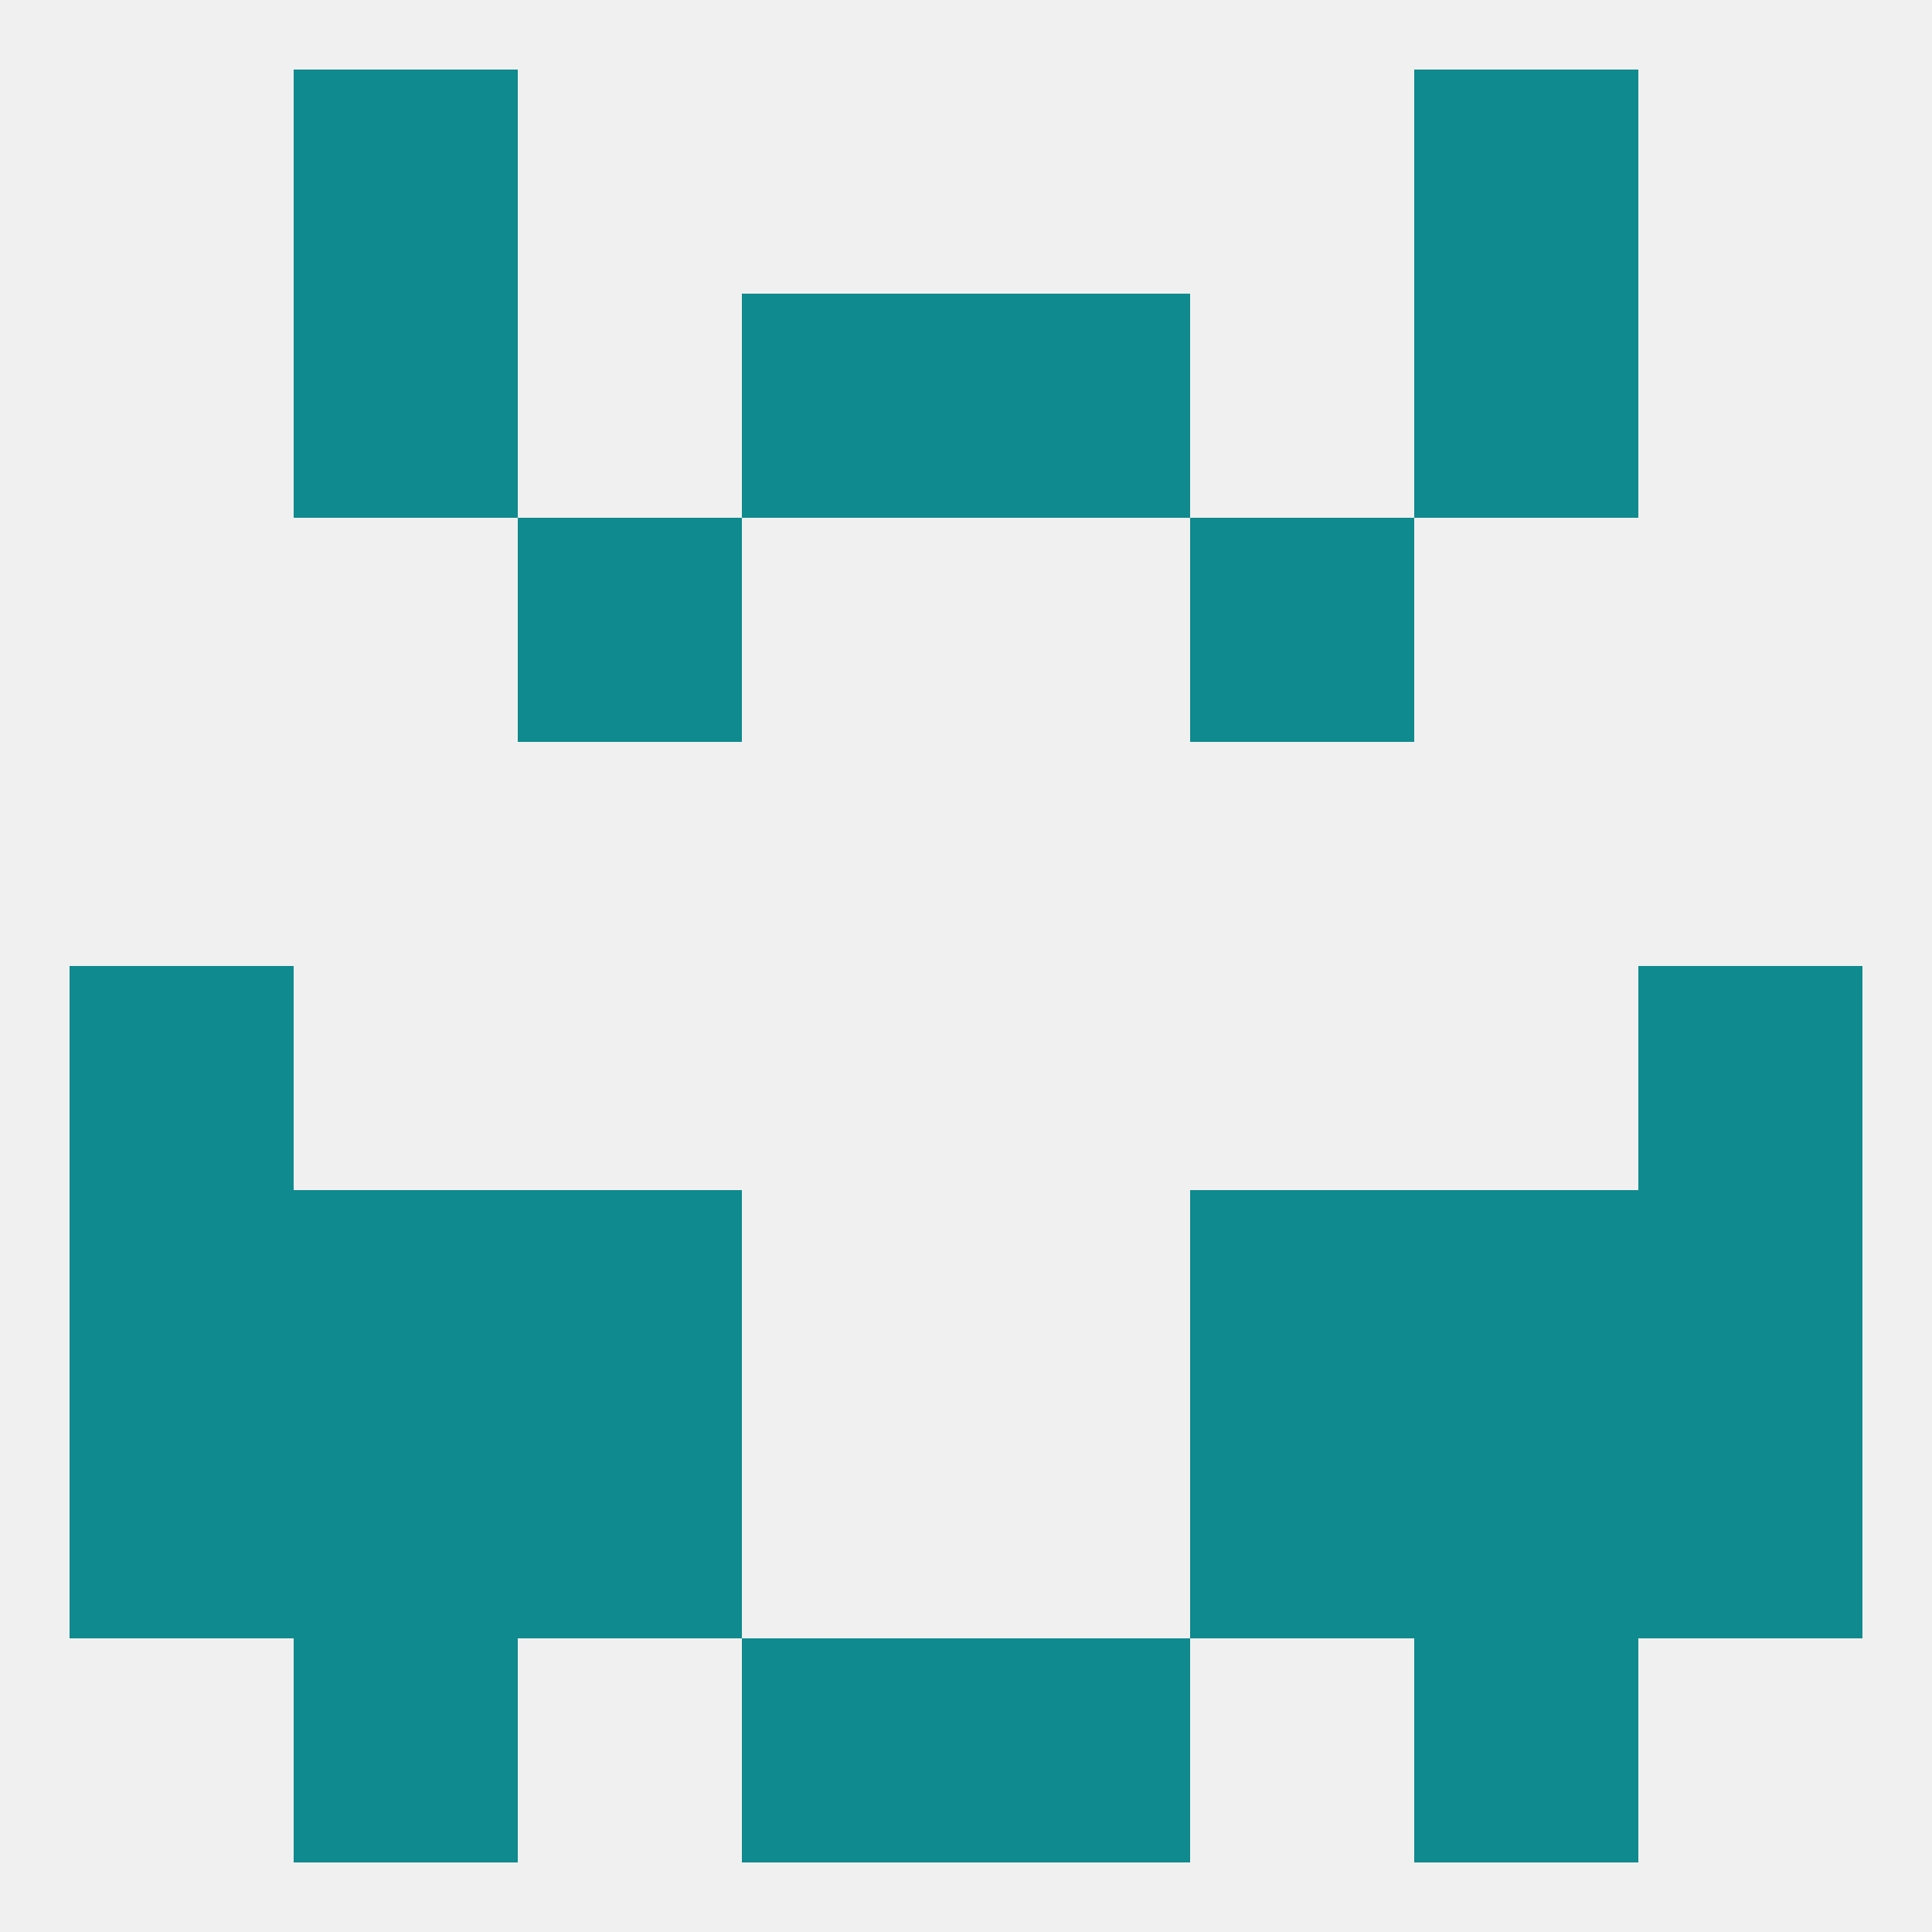
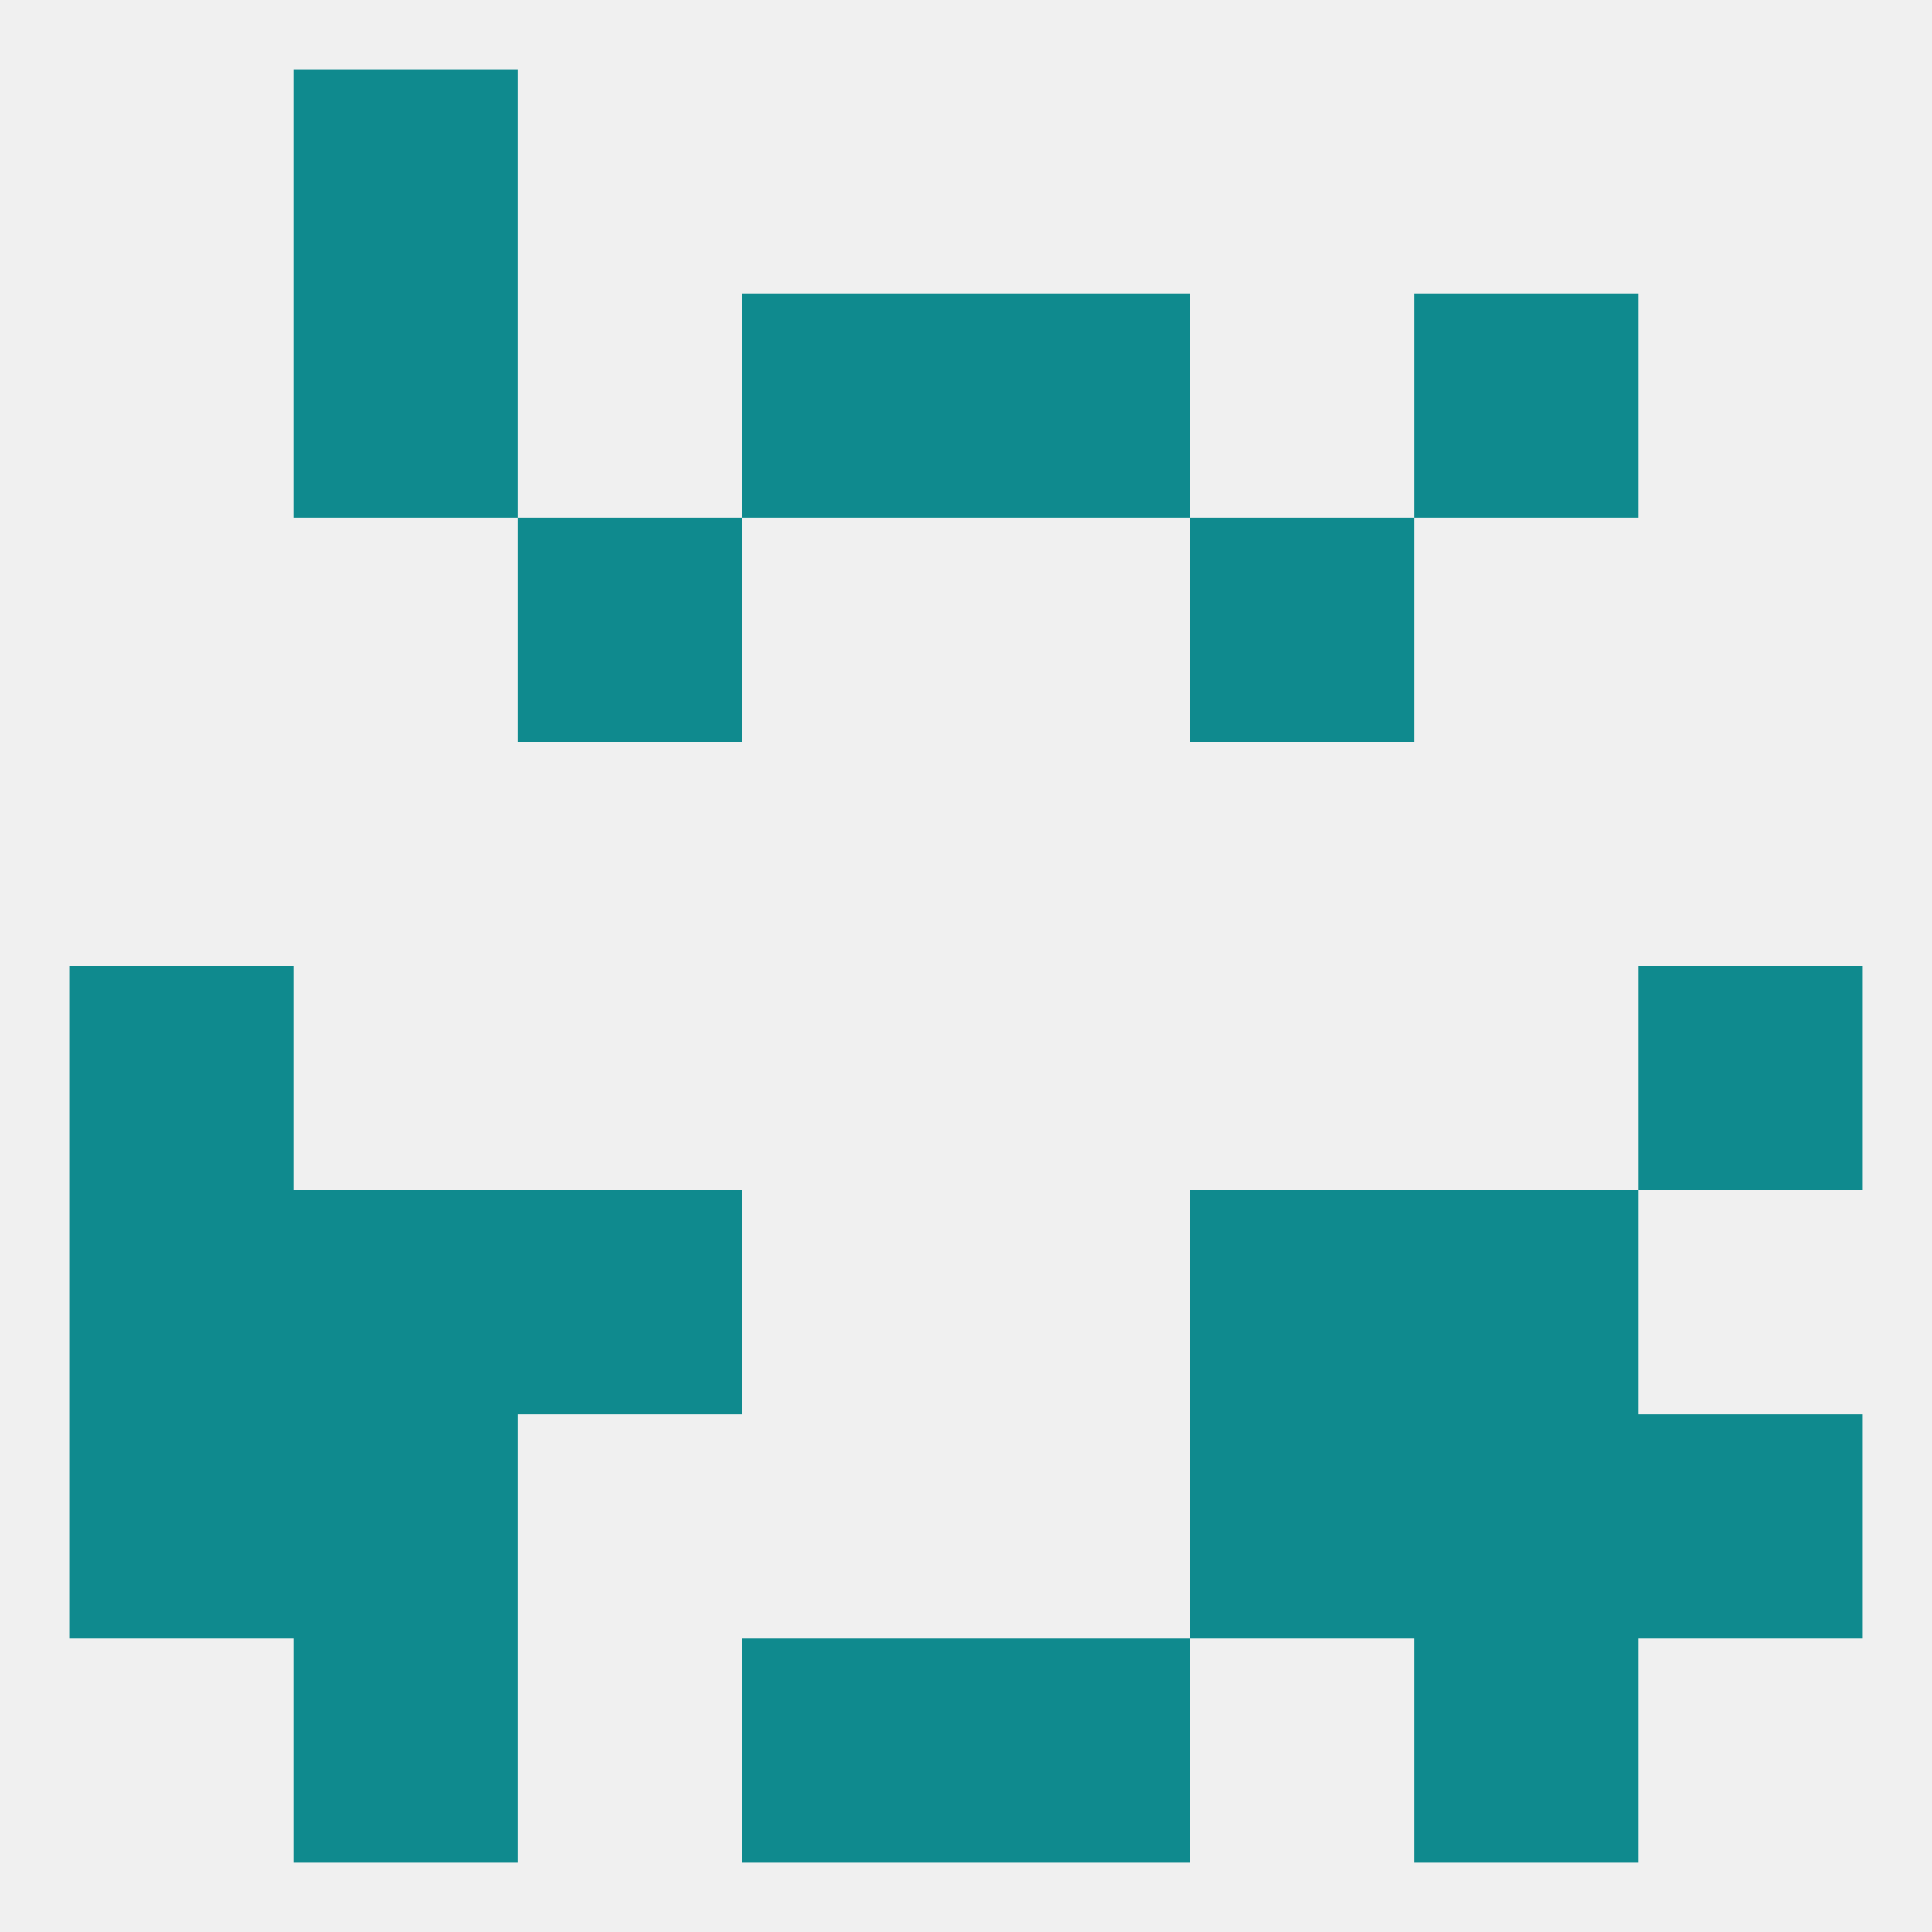
<svg xmlns="http://www.w3.org/2000/svg" version="1.1" baseprofile="full" width="250" height="250" viewBox="0 0 250 250">
  <rect width="100%" height="100%" fill="rgba(240,240,240,255)" />
  <rect x="9" y="125" width="29" height="29" fill="rgba(15,138,142,255)" />
  <rect x="212" y="125" width="29" height="29" fill="rgba(15,138,142,255)" />
  <rect x="38" y="154" width="29" height="29" fill="rgba(15,138,142,255)" />
  <rect x="183" y="154" width="29" height="29" fill="rgba(15,138,142,255)" />
  <rect x="67" y="154" width="29" height="29" fill="rgba(15,138,142,255)" />
  <rect x="154" y="154" width="29" height="29" fill="rgba(15,138,142,255)" />
  <rect x="9" y="154" width="29" height="29" fill="rgba(15,138,142,255)" />
-   <rect x="212" y="154" width="29" height="29" fill="rgba(15,138,142,255)" />
  <rect x="212" y="183" width="29" height="29" fill="rgba(15,138,142,255)" />
-   <rect x="67" y="183" width="29" height="29" fill="rgba(15,138,142,255)" />
  <rect x="154" y="183" width="29" height="29" fill="rgba(15,138,142,255)" />
  <rect x="38" y="183" width="29" height="29" fill="rgba(15,138,142,255)" />
  <rect x="183" y="183" width="29" height="29" fill="rgba(15,138,142,255)" />
  <rect x="9" y="183" width="29" height="29" fill="rgba(15,138,142,255)" />
  <rect x="96" y="212" width="29" height="29" fill="rgba(15,138,142,255)" />
  <rect x="125" y="212" width="29" height="29" fill="rgba(15,138,142,255)" />
  <rect x="38" y="212" width="29" height="29" fill="rgba(15,138,142,255)" />
  <rect x="183" y="212" width="29" height="29" fill="rgba(15,138,142,255)" />
-   <rect x="183" y="9" width="29" height="29" fill="rgba(15,138,142,255)" />
  <rect x="38" y="9" width="29" height="29" fill="rgba(15,138,142,255)" />
  <rect x="125" y="38" width="29" height="29" fill="rgba(15,138,142,255)" />
  <rect x="38" y="38" width="29" height="29" fill="rgba(15,138,142,255)" />
  <rect x="183" y="38" width="29" height="29" fill="rgba(15,138,142,255)" />
  <rect x="96" y="38" width="29" height="29" fill="rgba(15,138,142,255)" />
  <rect x="67" y="67" width="29" height="29" fill="rgba(15,138,142,255)" />
  <rect x="154" y="67" width="29" height="29" fill="rgba(15,138,142,255)" />
</svg>